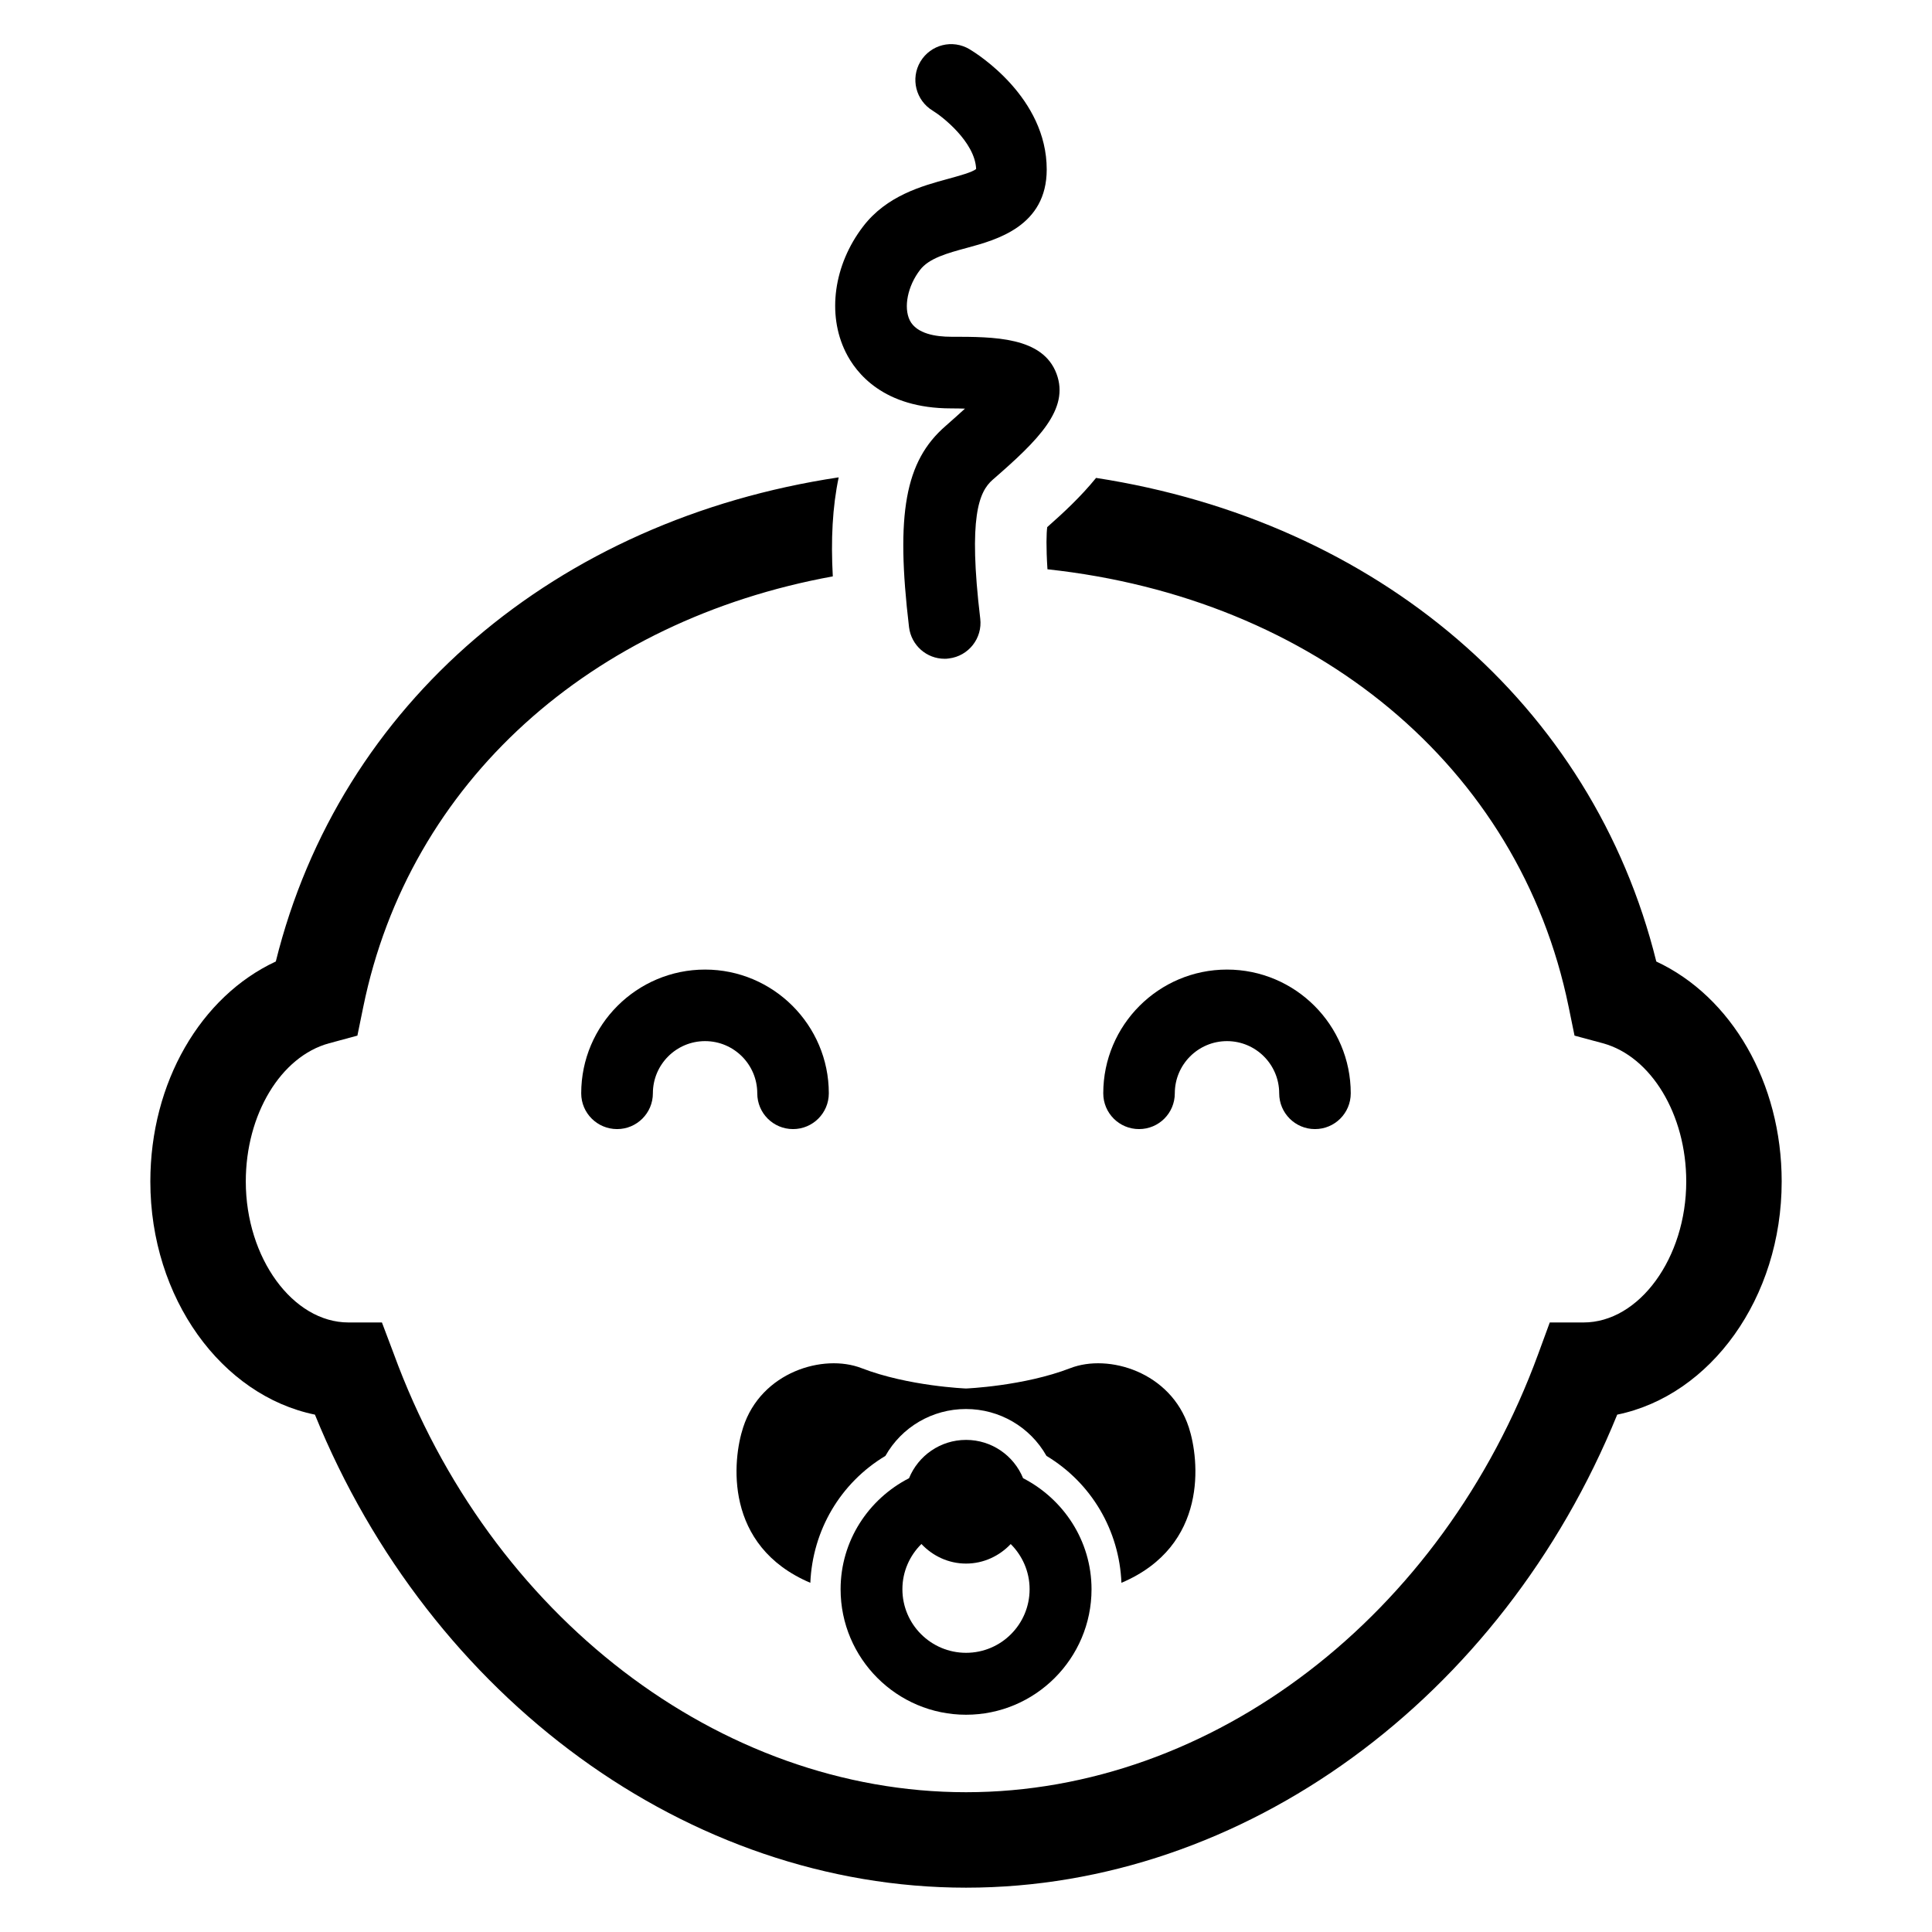
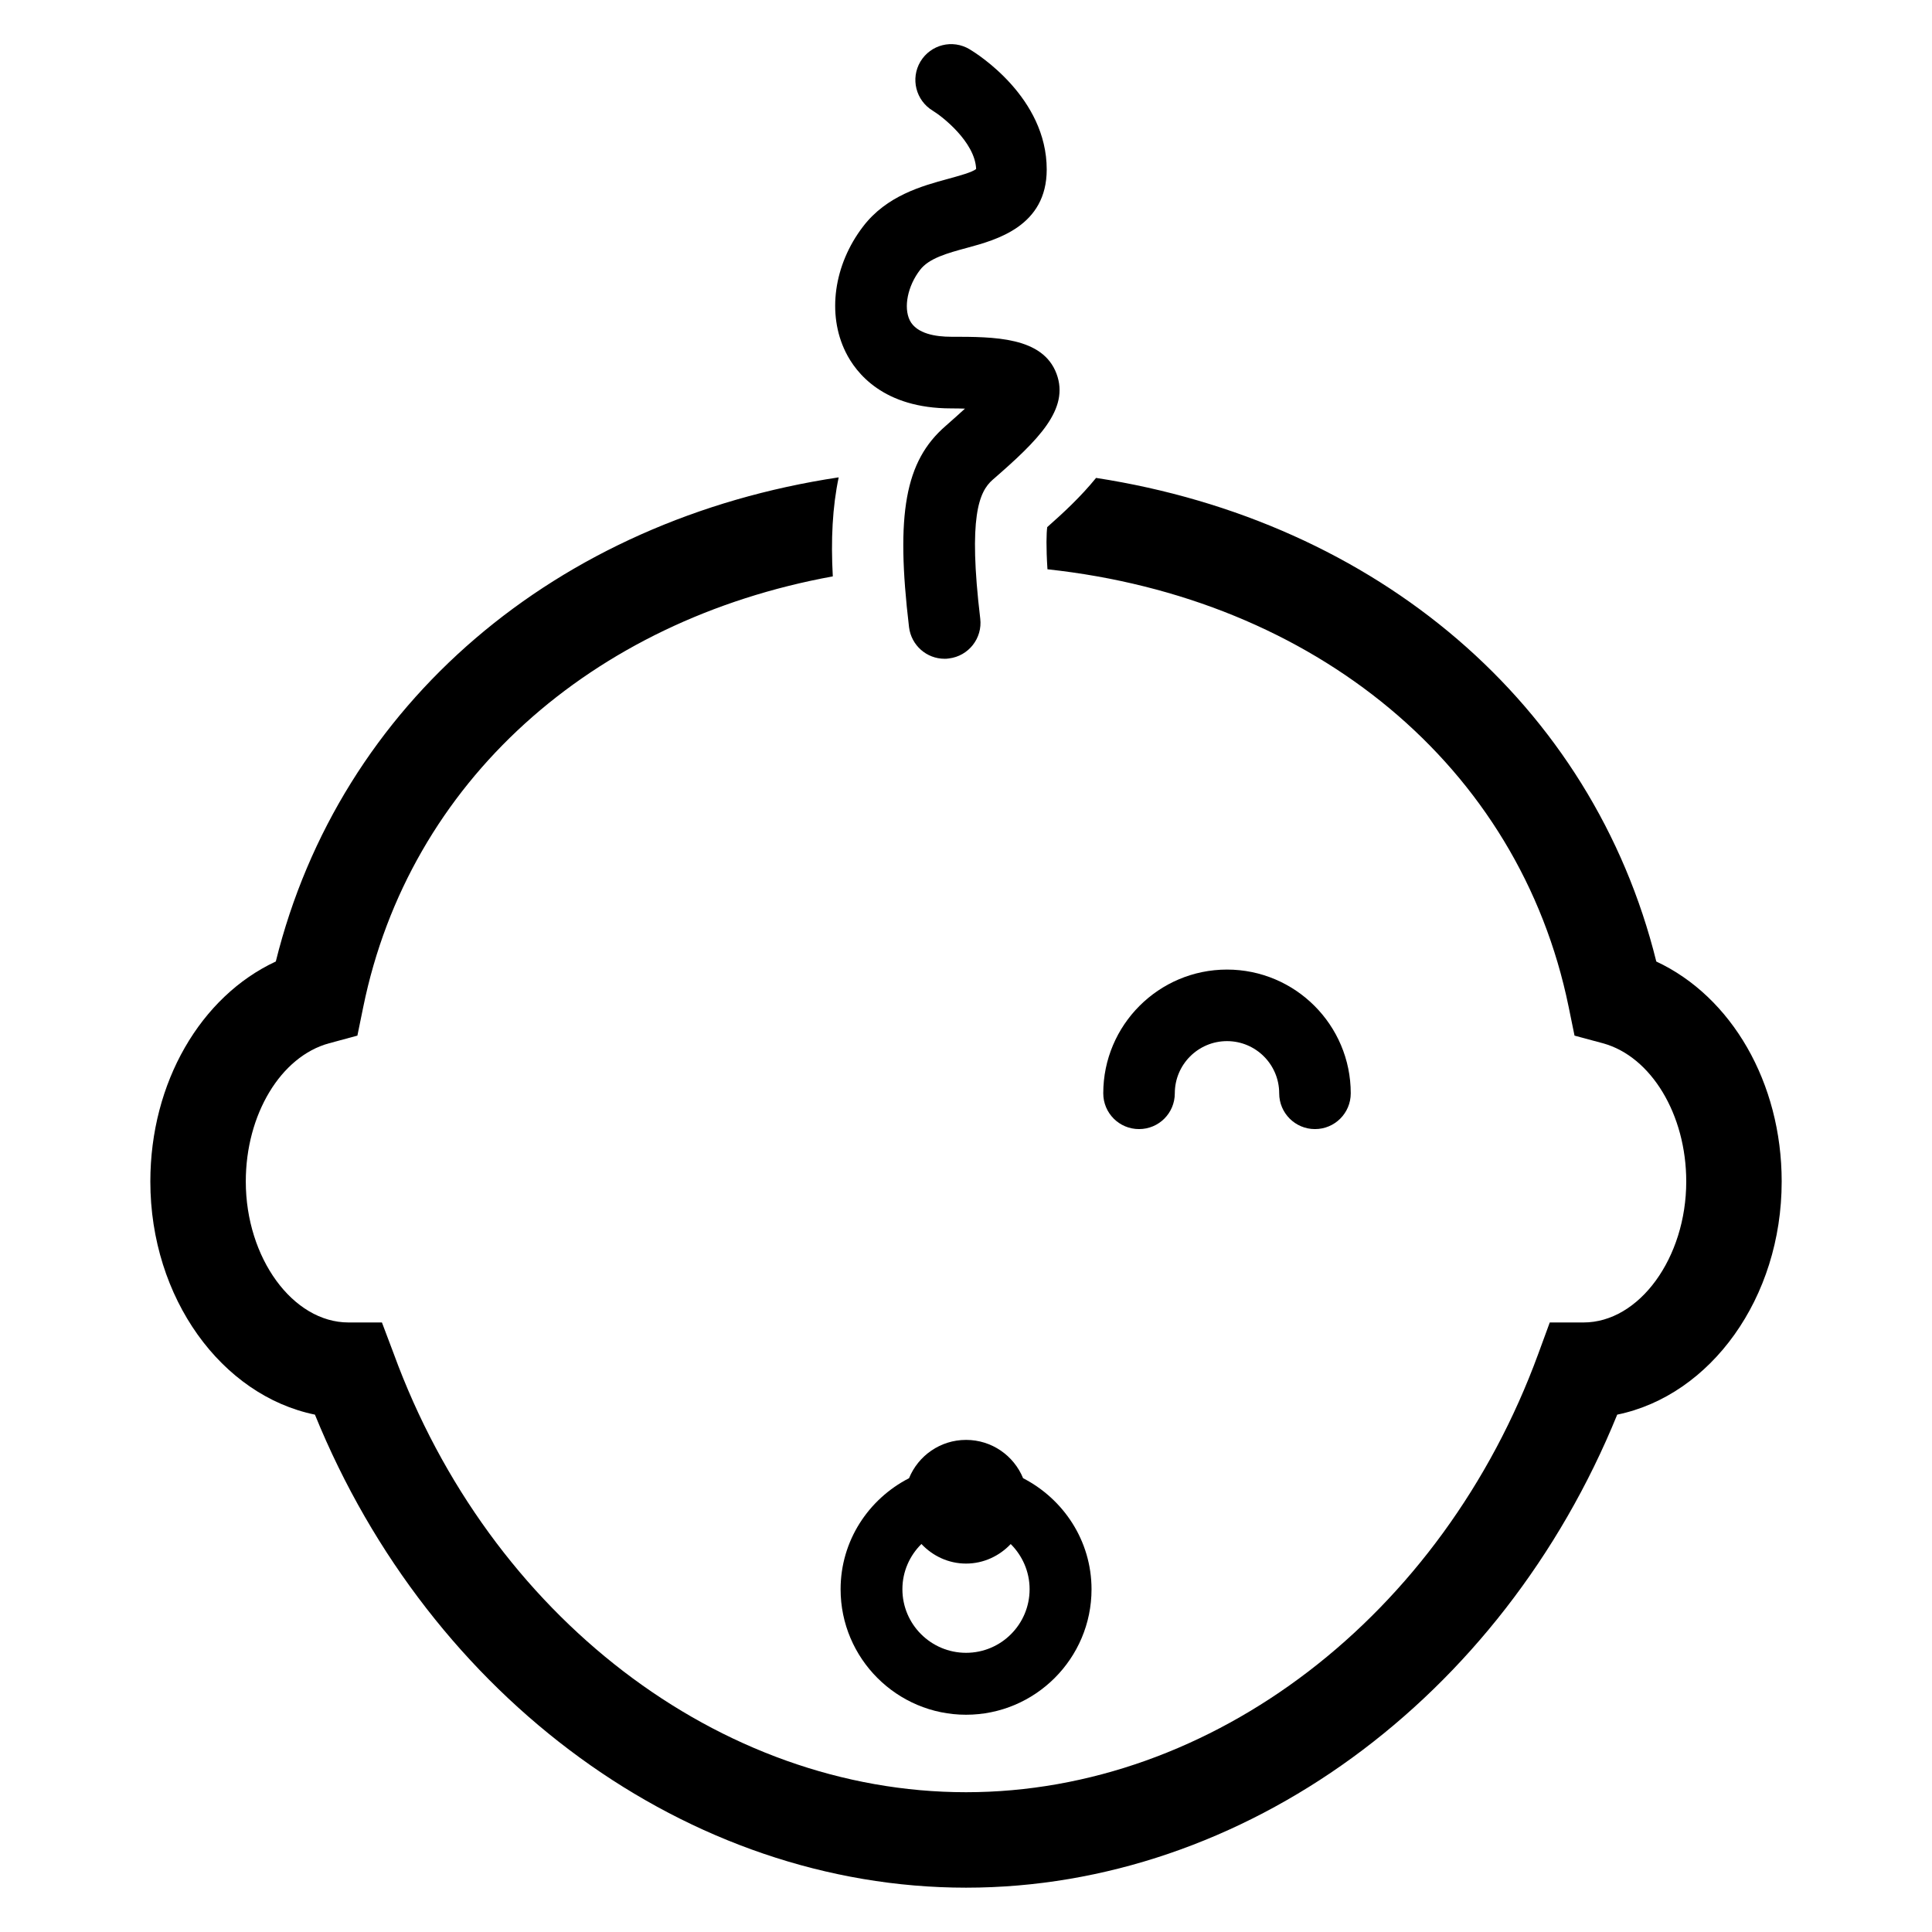
<svg xmlns="http://www.w3.org/2000/svg" fill="#000000" width="800px" height="800px" version="1.1" viewBox="144 144 512 512">
  <g>
    <path d="m394.32 318.58c-4.746 0-8.824-3.543-9.418-8.383-3.574-30.031-1.039-44.016 9.695-53.312 2.031-1.785 3.727-3.312 5.129-4.594-1.098-0.031-2.32-0.062-3.664-0.062-17.922 0-25.223-9.359-27.969-14.945-4.945-10.016-3.16-23.082 4.625-33.25 6.258-8.199 15.648-10.762 22.551-12.641 2.594-0.719 6.504-1.754 7.418-2.625-0.305-7.191-9.129-14.016-11.48-15.418-4.504-2.719-5.969-8.535-3.281-13.039 2.719-4.504 8.504-5.969 13.039-3.25 2.09 1.25 20.426 12.793 20.426 31.848 0 15.023-13.238 18.641-21.145 20.777-5.191 1.406-10.078 2.75-12.426 5.848-3.281 4.258-4.414 9.895-2.719 13.359 1.816 3.602 6.977 4.352 10.977 4.352 11.359 0 24.242 0 27.906 9.785 3.512 9.391-4.793 17.586-16.93 28.121-3.602 3.16-6.504 9.785-3.281 36.793 0.625 5.191-3.098 9.922-8.289 10.551-0.418 0.074-0.812 0.086-1.164 0.086z" />
    <path d="m492.48 443.22c-5.223 0-9.48-4.231-9.48-9.48 0-7.633-6.199-13.832-13.832-13.832s-13.832 6.199-13.832 13.832c0 5.25-4.231 9.48-9.48 9.48s-9.48-4.231-9.48-9.48c0-18.09 14.703-32.793 32.793-32.793s32.793 14.703 32.793 32.793c0 5.254-4.242 9.48-9.48 9.48z" />
-     <path d="m307.54 443.22c5.223 0 9.48-4.231 9.48-9.48 0-7.633 6.199-13.832 13.832-13.832 7.633 0 13.832 6.199 13.832 13.832 0 5.25 4.231 9.48 9.48 9.48 5.223 0 9.48-4.231 9.48-9.48 0-18.09-14.734-32.793-32.793-32.793-18.105 0-32.824 14.703-32.824 32.793 0 5.254 4.273 9.48 9.512 9.48z" />
    <path d="m582.94 398.82c-16.93-68.32-74.105-116.68-148.47-128.17-4.031 4.977-8.703 9.297-12.945 13.039-0.215 1.664-0.32 5.191 0.062 11.176 70.703 7.633 125.05 52.059 138.12 115.97l1.559 7.617 7.543 2.031c12.762 3.496 22.062 18.871 22.062 36.625 0 20.242-12.457 37.359-27.223 37.359h-8.945l-3.039 8.289c-25.434 69.512-86.379 116.2-151.66 116.2-65.297 0-126.26-46.703-151.66-116.2l-3.129-8.289h-8.855c-14.762 0-27.223-17.113-27.223-37.359 0-17.754 9.266-33.145 22.062-36.625l7.512-2.031 1.559-7.617c12.199-59.711 60.504-102.43 124.43-114.09-0.535-9.727-0.09-18.398 1.559-26.242-74.73 11.238-132.18 59.754-149.17 128.3-19.922 9.281-33.25 32.062-33.25 58.305 0 30.914 18.902 56.715 43.617 61.785 30.625 75.297 99.082 125.36 172.56 125.36s141.91-50.059 172.56-125.36c24.719-5.07 43.586-30.855 43.586-61.785 0.004-26.234-13.324-49.012-33.219-58.293z" />
    <path d="m415.13 535.74c-2.441-5.969-8.289-10.152-15.113-10.152s-12.672 4.184-15.113 10.152c-10.734 5.512-18.137 16.578-18.137 29.434 0 18.32 14.914 33.25 33.25 33.25s33.25-14.93 33.25-33.25c0-12.855-7.434-23.922-18.137-29.434zm-15.113 46.273c-9.297 0-16.871-7.543-16.871-16.855 0-4.688 1.938-8.914 5.039-11.984 2.977 3.16 7.16 5.191 11.832 5.191s8.855-2.031 11.832-5.176c3.07 3.055 5.008 7.297 5.008 11.969-0.004 9.312-7.543 16.855-16.84 16.855z" />
-     <path d="m459.05 522.27c-4.777-14.688-21.297-19.617-31.402-15.695-12.383 4.777-27.648 5.391-27.648 5.391s-15.266-0.594-27.68-5.391c-10.105-3.922-26.625 1.008-31.375 15.695-2.809 8.551-5.25 31.402 17.801 41.191 0.594-13.863 7.91-26.441 19.895-33.633 4.32-7.648 12.41-12.426 21.344-12.426 8.93 0 17.023 4.777 21.344 12.426 11.953 7.191 19.297 19.77 19.863 33.633 23.113-9.805 20.637-32.66 17.859-41.191z" />
  </g>
</svg>